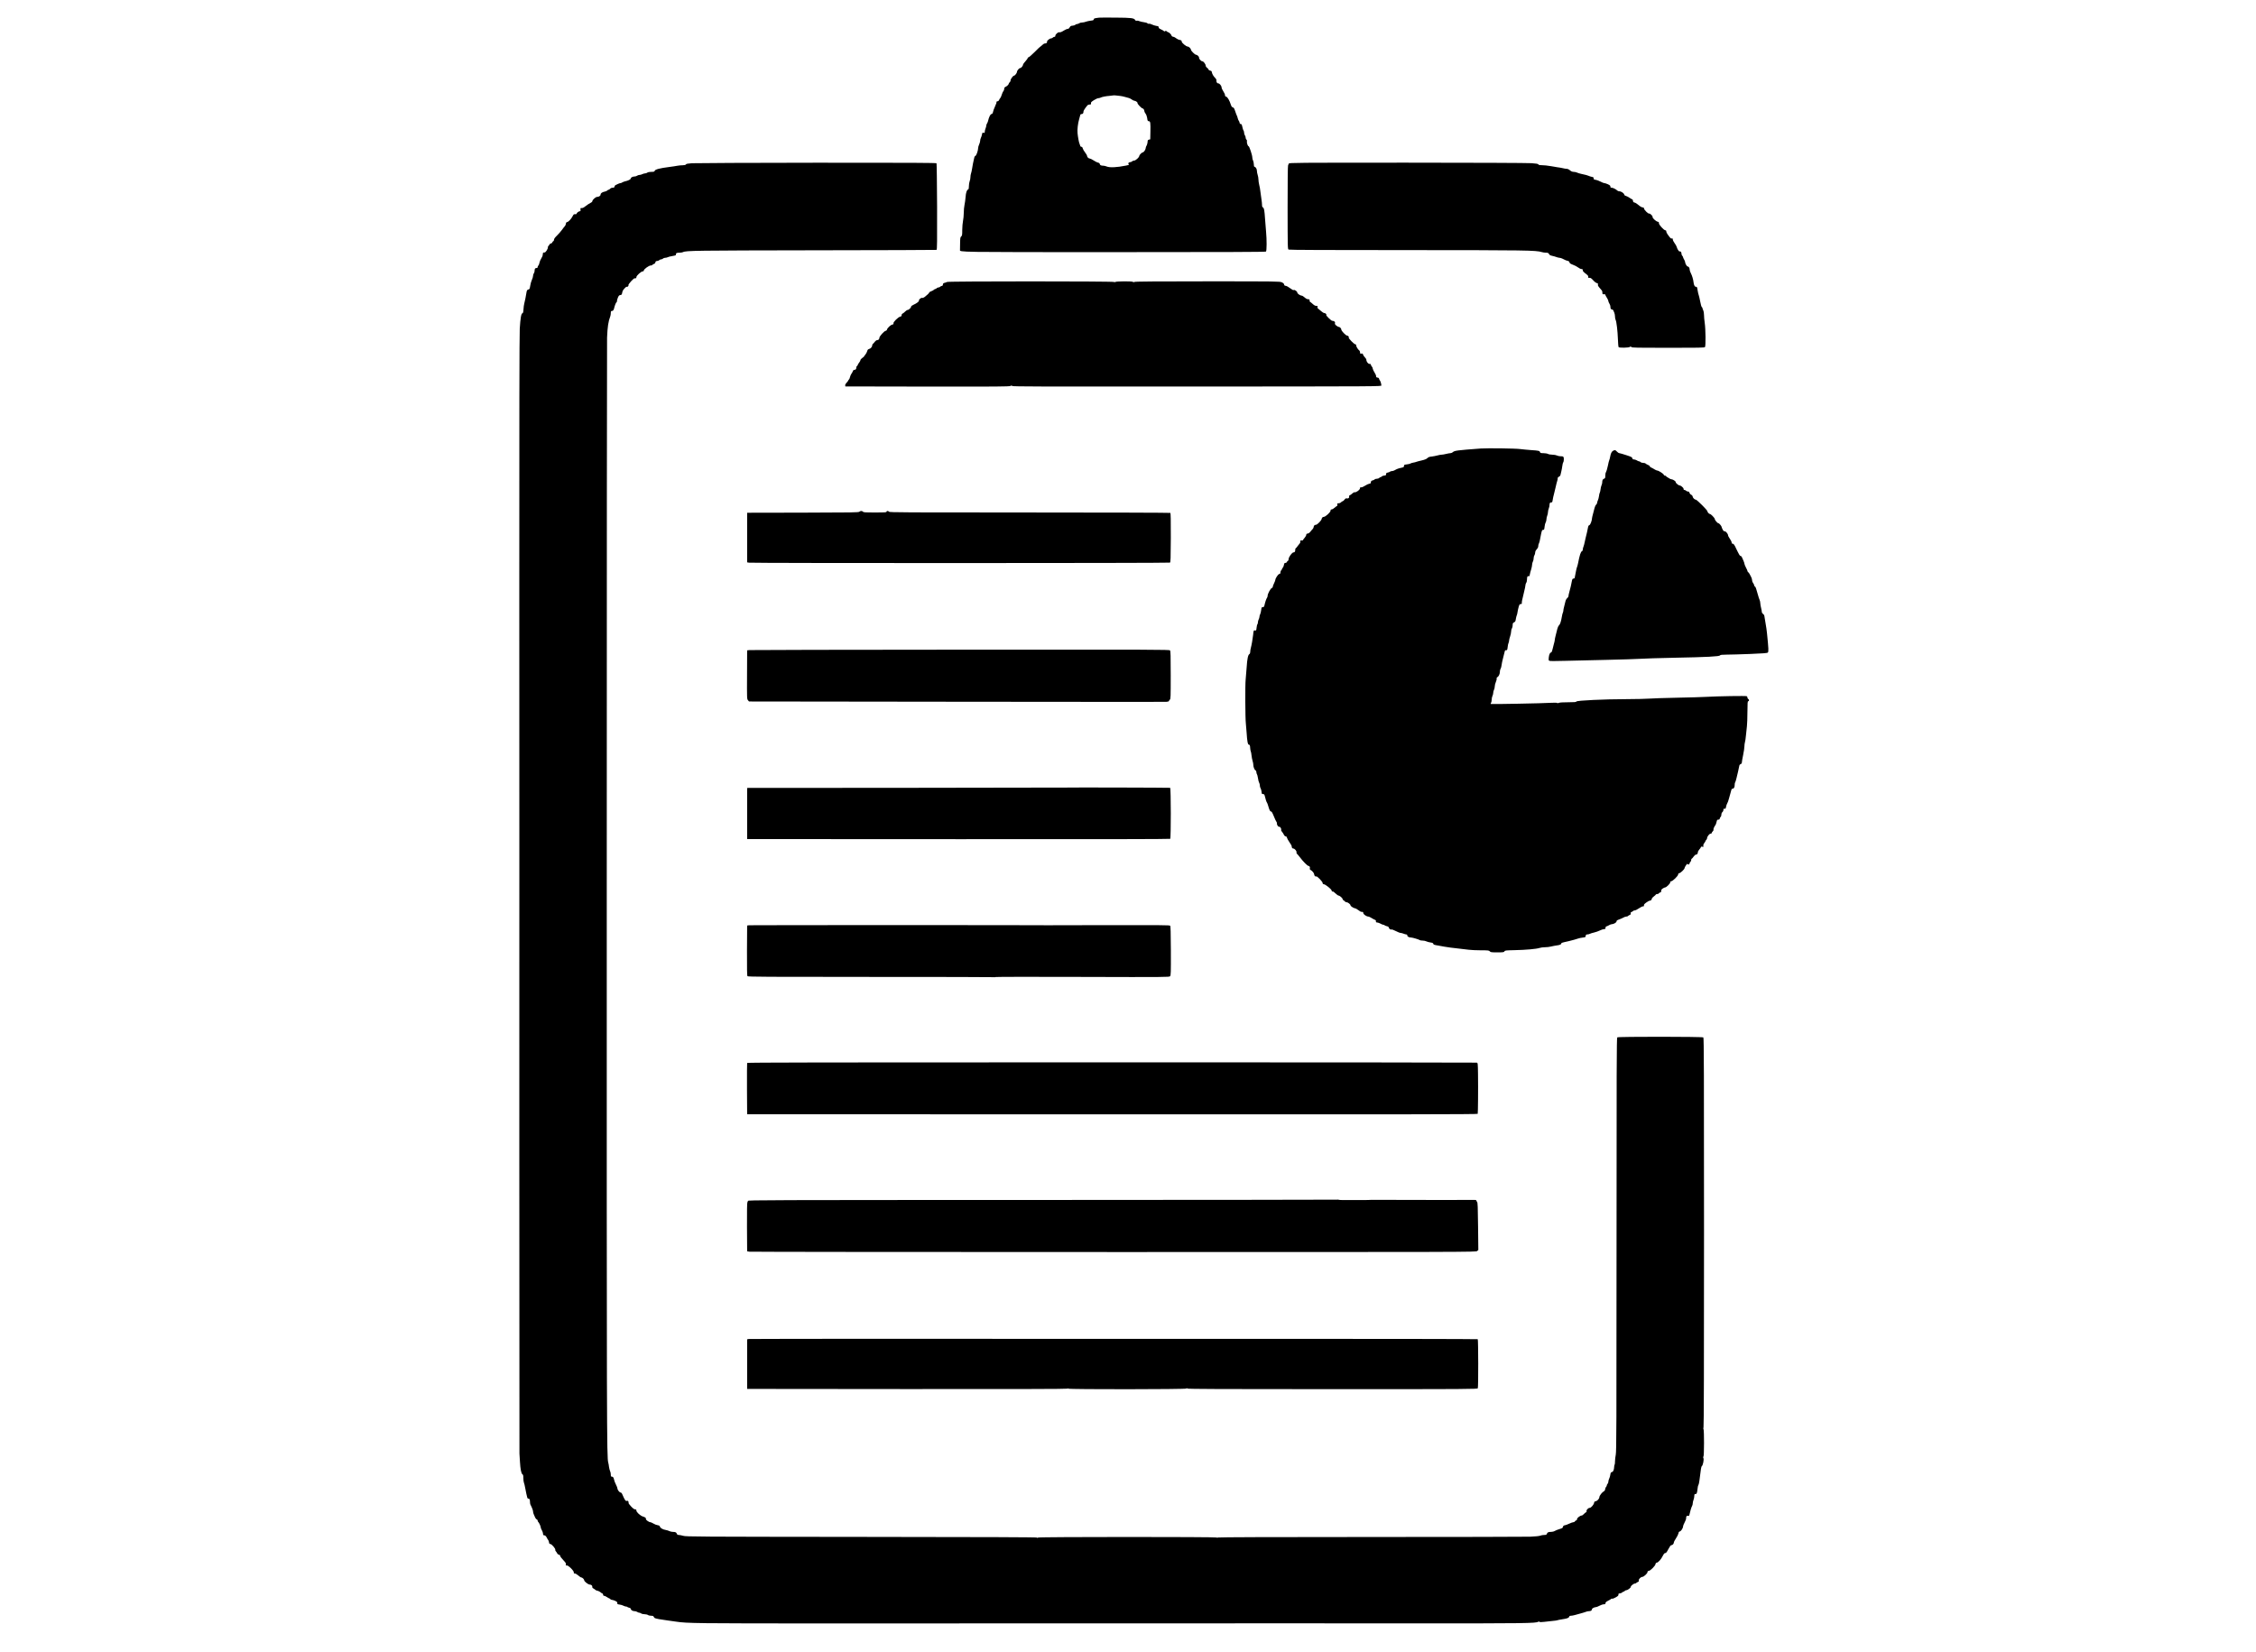
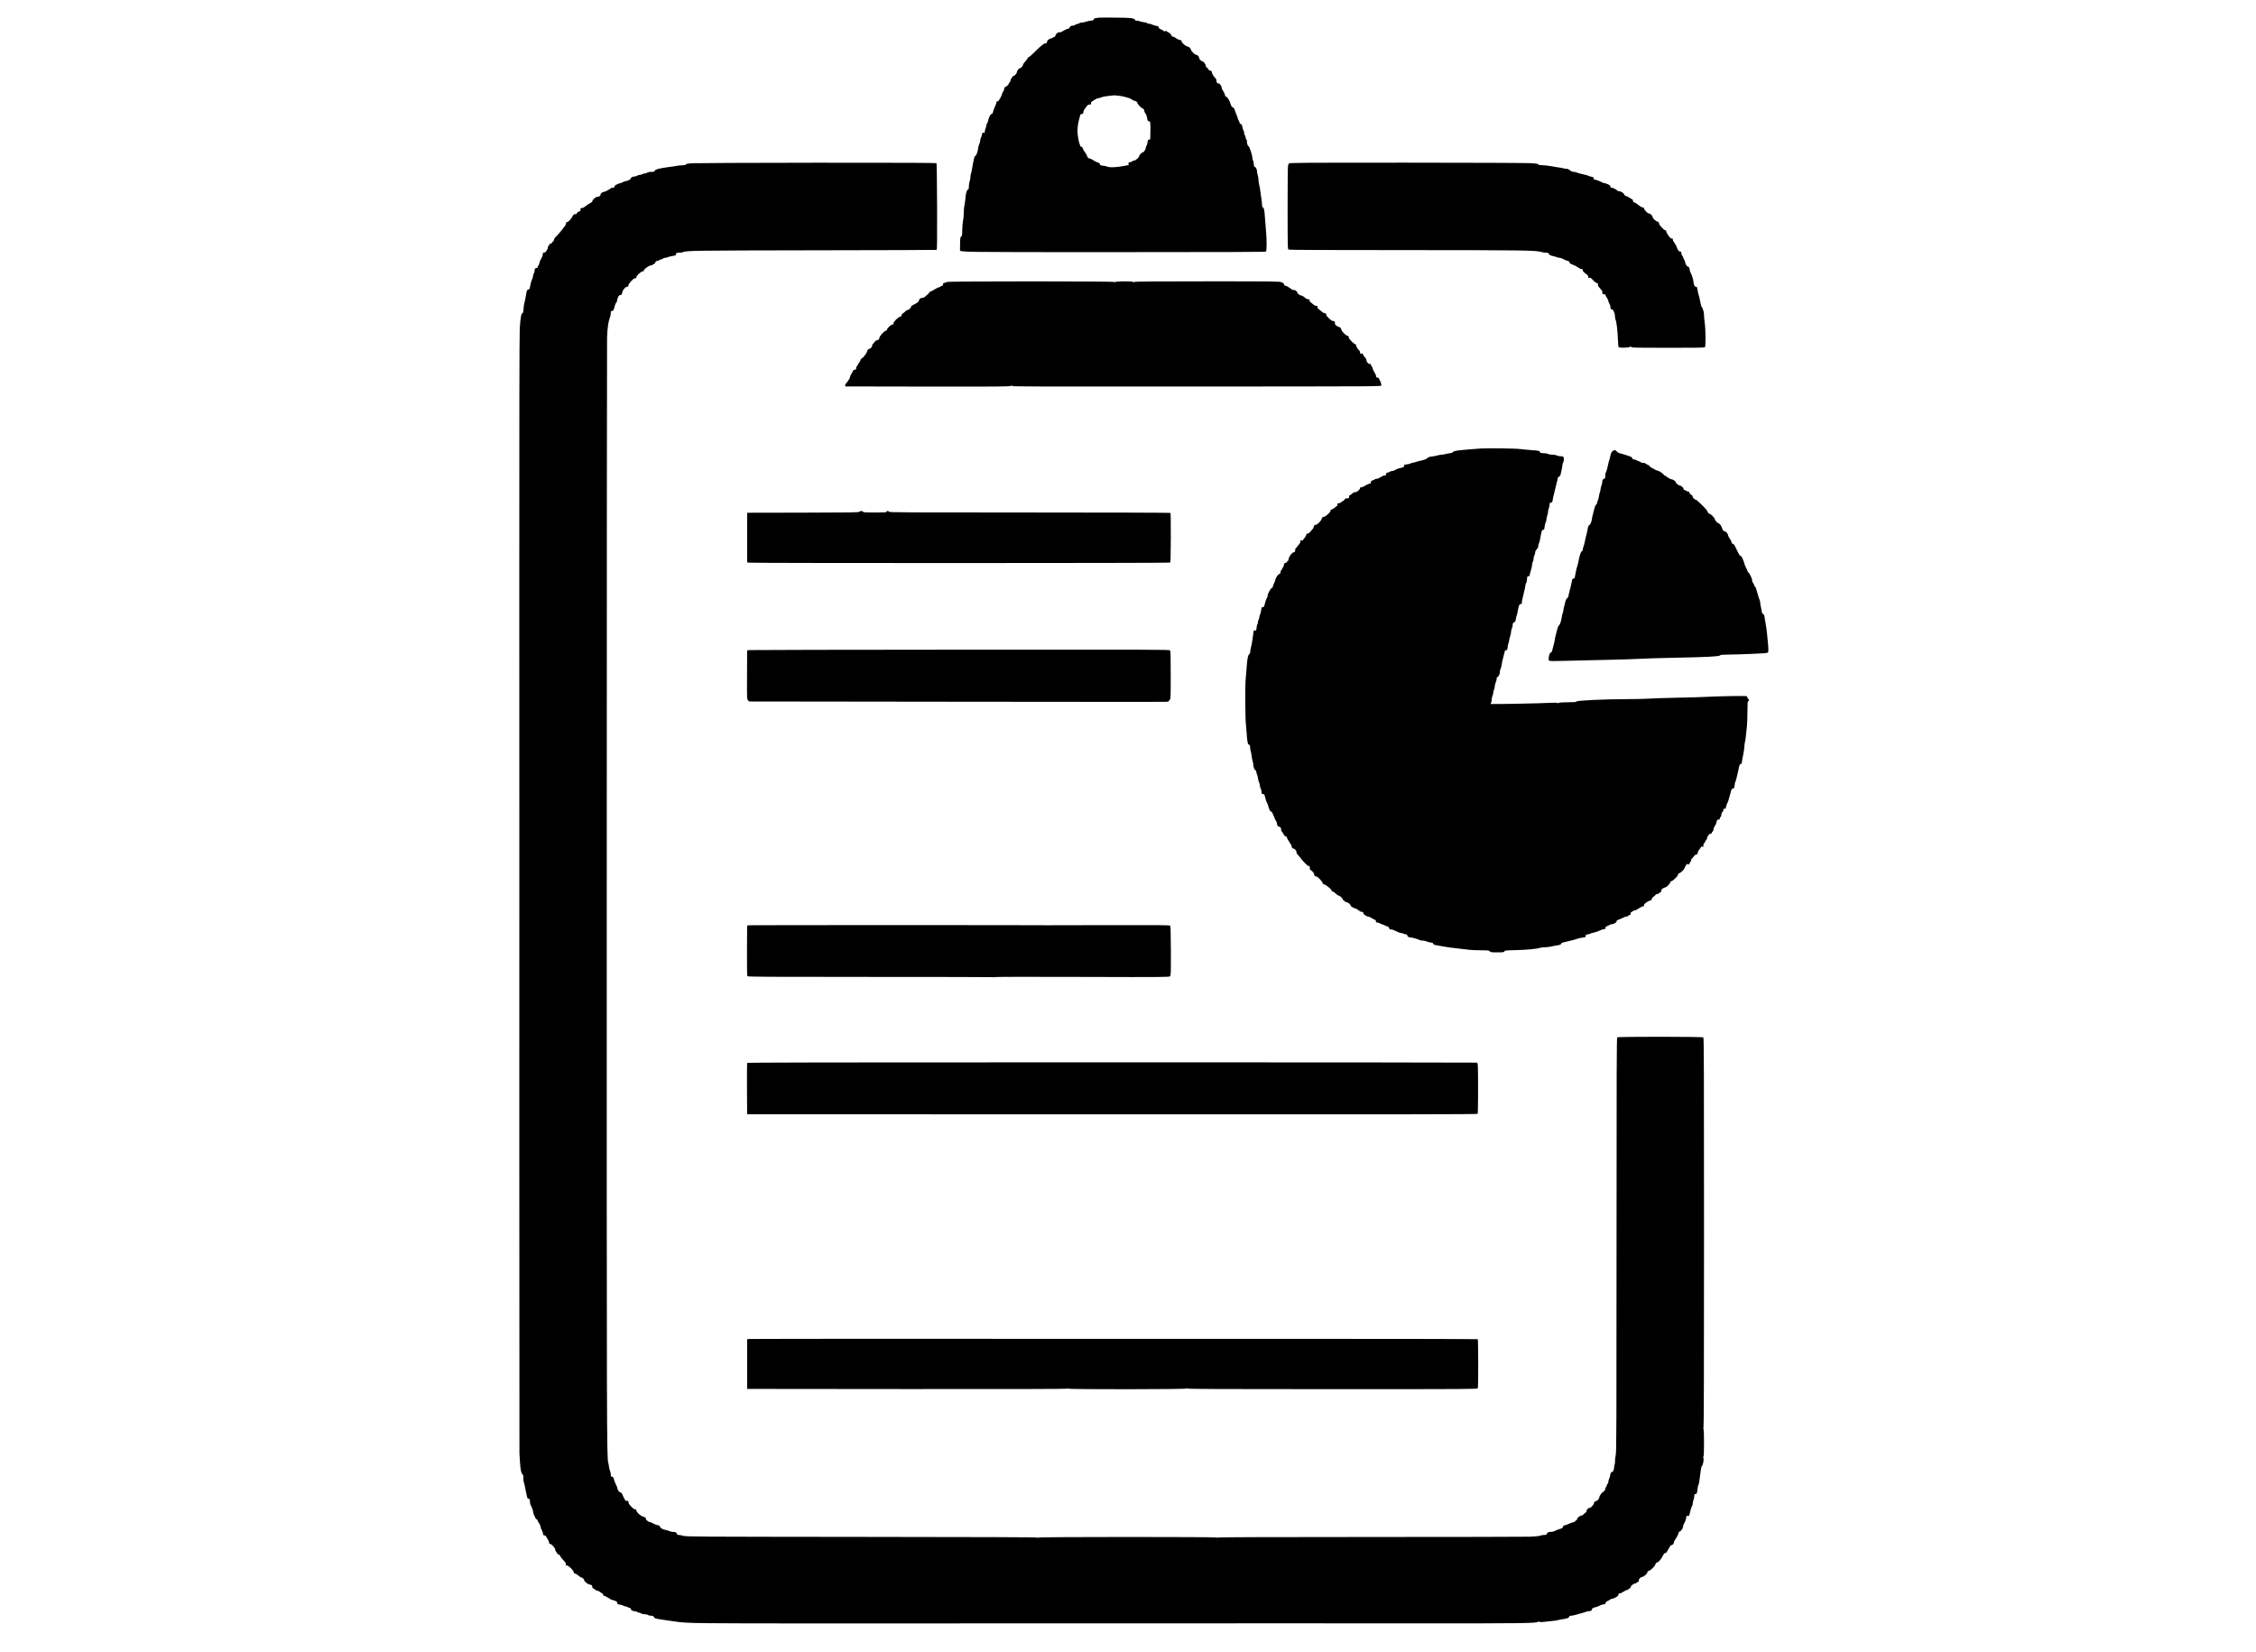
<svg xmlns="http://www.w3.org/2000/svg" version="1.0" width="4410pt" height="3230pt" viewBox="0 0 4410 3230" preserveAspectRatio="xMidYMid meet">
  <g transform="translate(0,3230) scale(0.1,-0.1)" fill="#000000" stroke="none">
    <path d="M21480 31954 c-85 -10 -100 -15 -100 -33 0 -15 -11 -20 -60 -25 -33 -4 -76 -14 -95 -21 -19 -8 -51 -15 -72 -15 -21 0 -47 -7 -57 -15 -11 -8 -30 -15 -42 -15 -12 0 -27 -7 -34 -14 -6 -8 -30 -16 -53 -18 -33 -2 -43 -8 -57 -33 -11 -20 -25 -30 -41 -30 -13 0 -46 -15 -74 -33 -48 -30 -65 -36 -92 -33 -23 3 -73 -42 -73 -66 0 -16 -6 -23 -19 -23 -10 0 -24 -7 -31 -15 -7 -8 -21 -15 -32 -15 -29 0 -88 -48 -81 -67 7 -17 -13 -33 -43 -33 -11 0 -34 -13 -50 -30 -16 -16 -32 -30 -36 -30 -4 0 -54 -47 -111 -105 -58 -58 -112 -105 -121 -105 -9 0 -16 -6 -16 -14 0 -8 -20 -36 -45 -64 -25 -27 -45 -55 -45 -60 0 -25 -36 -72 -56 -72 -22 0 -64 -49 -64 -75 0 -23 -41 -75 -60 -75 -19 0 -73 -78 -66 -96 2 -7 -4 -20 -15 -30 -10 -9 -19 -22 -19 -28 -1 -18 -33 -50 -62 -63 -21 -10 -28 -20 -28 -42 0 -16 -7 -34 -15 -41 -8 -7 -22 -38 -32 -69 -9 -31 -22 -61 -29 -67 -7 -6 -18 -23 -23 -37 -7 -17 -18 -27 -31 -27 -18 0 -24 -10 -21 -32 0 -3 -14 -37 -31 -75 -17 -37 -34 -84 -37 -103 -5 -25 -12 -36 -30 -40 -23 -5 -49 -59 -68 -140 -3 -14 -12 -34 -19 -45 -8 -11 -14 -29 -14 -41 0 -12 -7 -38 -15 -57 -8 -20 -15 -48 -15 -63 0 -23 -3 -25 -24 -20 -21 5 -24 2 -30 -32 -3 -20 -13 -50 -21 -66 -8 -15 -15 -42 -15 -60 -1 -17 -9 -49 -20 -71 -11 -22 -20 -56 -20 -75 -1 -48 -35 -144 -53 -148 -8 -2 -18 -15 -21 -30 -18 -75 -38 -173 -45 -227 -5 -33 -14 -73 -20 -88 -6 -16 -11 -48 -11 -71 0 -24 -7 -60 -15 -79 -8 -20 -15 -63 -15 -96 0 -42 -4 -60 -14 -64 -27 -11 -45 -63 -51 -153 -4 -49 -13 -117 -21 -152 -8 -35 -14 -105 -14 -155 -1 -51 -7 -121 -15 -157 -8 -36 -14 -115 -15 -175 0 -98 -2 -113 -20 -128 -18 -15 -20 -30 -22 -132 -1 -63 -2 -122 -2 -131 -2 -45 -95 -44 3022 -44 2134 0 2949 3 2959 11 16 14 17 231 2 389 -5 58 -14 166 -19 240 -13 187 -19 219 -41 233 -14 8 -19 23 -19 52 0 22 -5 67 -10 100 -6 33 -15 99 -20 146 -5 48 -16 113 -25 145 -8 32 -15 79 -15 105 0 25 -7 66 -15 89 -8 23 -15 60 -15 81 0 38 -26 79 -50 79 -5 0 -10 21 -10 48 -1 26 -7 58 -15 72 -8 14 -14 42 -15 63 0 43 -58 217 -72 217 -15 0 -39 68 -33 93 4 15 1 28 -9 36 -9 8 -16 25 -16 40 0 14 -7 35 -15 45 -8 11 -15 34 -15 51 0 17 -5 36 -11 42 -6 6 -17 38 -23 70 -10 47 -16 58 -31 58 -14 0 -21 8 -23 25 -2 14 -10 32 -17 40 -7 8 -16 31 -20 50 -4 19 -12 41 -17 50 -5 8 -19 46 -32 85 -18 55 -28 71 -46 75 -17 4 -27 18 -38 50 -28 88 -67 154 -93 160 -17 5 -23 12 -22 28 2 11 -13 45 -32 74 -19 29 -35 63 -35 76 0 33 -39 82 -66 82 -24 0 -40 29 -35 62 1 10 -8 28 -21 40 -35 34 -62 79 -68 113 -4 24 -11 31 -32 33 -16 2 -30 11 -33 23 -4 11 -17 27 -31 35 -13 9 -24 26 -24 37 0 30 -42 87 -64 87 -25 0 -71 50 -67 73 3 20 -35 56 -60 57 -22 0 -99 78 -99 99 0 22 -41 61 -63 61 -31 0 -117 72 -117 97 0 17 -7 24 -27 29 -16 3 -32 8 -38 10 -18 9 -53 30 -66 41 -8 6 -25 13 -39 15 -15 2 -26 11 -30 25 -5 20 -49 63 -66 63 -4 0 -16 7 -26 16 -13 13 -21 14 -31 5 -11 -8 -17 -8 -25 1 -6 7 -31 22 -56 33 -34 15 -46 26 -46 41 0 18 -8 22 -45 27 -25 4 -63 16 -86 27 -22 12 -48 18 -58 15 -10 -3 -24 1 -30 9 -7 8 -38 18 -69 21 -31 4 -72 13 -90 21 -18 9 -41 12 -52 9 -12 -4 -22 0 -28 11 -23 41 -73 47 -382 49 -162 2 -311 1 -330 -1z m420 -1530 c19 -2 60 -10 90 -19 30 -9 66 -19 80 -22 14 -4 39 -17 56 -30 17 -12 38 -23 48 -23 25 0 68 -31 62 -46 -6 -14 80 -104 100 -104 15 0 34 -30 34 -55 0 -9 11 -31 24 -48 13 -18 26 -53 30 -80 7 -59 12 -67 36 -67 27 0 32 -37 28 -210 l-3 -144 -25 -6 c-18 -4 -25 -13 -26 -31 0 -31 -14 -81 -26 -96 -5 -6 -11 -26 -13 -44 -4 -32 -39 -79 -59 -79 -16 0 -66 -52 -66 -69 0 -27 -71 -91 -101 -91 -15 0 -32 -7 -39 -15 -7 -8 -23 -15 -35 -15 -26 0 -52 -25 -35 -35 21 -13 8 -22 -52 -33 -180 -36 -315 -42 -375 -17 -19 8 -47 15 -62 15 -46 0 -70 11 -73 34 -2 15 -12 22 -33 26 -16 3 -55 22 -86 43 -31 20 -64 37 -74 37 -25 0 -55 29 -55 52 0 10 -18 41 -39 68 -22 27 -42 63 -46 80 -5 20 -13 30 -26 30 -12 0 -21 9 -25 28 -4 15 -10 32 -13 37 -9 15 -31 132 -37 202 -7 68 7 192 30 268 8 28 18 62 21 78 4 20 11 27 29 27 24 0 36 17 36 51 0 22 76 128 94 131 6 0 16 2 21 3 6 2 16 3 24 4 8 1 11 8 8 22 -4 17 6 28 56 60 34 21 72 39 85 39 13 0 32 5 43 10 28 15 105 31 179 36 36 3 70 7 75 9 6 2 30 1 55 -2 25 -3 61 -7 80 -9z" />
    <path d="M13531 29109 c-87 -6 -117 -12 -123 -24 -6 -10 -25 -15 -61 -16 -29 0 -74 -4 -102 -9 -27 -6 -102 -17 -165 -25 -182 -23 -272 -47 -281 -73 -7 -19 -16 -22 -67 -22 -36 0 -66 -6 -78 -15 -10 -8 -30 -15 -44 -15 -14 0 -38 -7 -54 -15 -15 -8 -40 -15 -55 -15 -15 0 -36 -7 -47 -15 -10 -8 -31 -15 -46 -15 -39 0 -78 -20 -78 -40 0 -17 -51 -43 -110 -55 -19 -4 -44 -14 -55 -21 -11 -8 -27 -14 -36 -14 -10 0 -32 -8 -51 -17 -18 -9 -40 -19 -48 -23 -8 -4 -16 -17 -18 -29 -3 -16 -10 -21 -35 -21 -20 0 -39 -8 -50 -20 -9 -11 -23 -20 -31 -20 -7 0 -19 -7 -26 -15 -7 -8 -28 -18 -49 -21 -50 -10 -81 -32 -81 -59 0 -23 -34 -45 -70 -45 -26 0 -90 -57 -90 -81 0 -11 -14 -25 -37 -36 -21 -9 -62 -37 -92 -60 -39 -31 -62 -43 -80 -41 -24 3 -26 0 -23 -29 3 -27 0 -33 -15 -33 -21 0 -63 -34 -63 -51 0 -5 -12 -8 -27 -7 -24 3 -31 -3 -49 -38 -27 -54 -81 -112 -108 -116 -15 -2 -22 -11 -24 -33 -2 -16 -11 -37 -20 -46 -10 -9 -35 -42 -56 -72 -22 -31 -66 -81 -98 -112 -40 -39 -58 -64 -58 -81 0 -14 -7 -27 -15 -30 -8 -3 -17 -14 -20 -25 -4 -10 -15 -19 -26 -19 -11 0 -24 -11 -31 -25 -6 -14 -15 -25 -20 -25 -4 0 -8 -13 -8 -28 0 -30 -42 -96 -63 -98 -7 0 -18 -2 -24 -2 -8 -1 -13 -16 -13 -36 0 -22 -11 -51 -29 -78 -16 -24 -32 -62 -36 -85 -3 -23 -13 -47 -21 -54 -8 -6 -14 -20 -14 -30 0 -13 -7 -19 -24 -19 -26 0 -36 -16 -36 -58 0 -15 -7 -36 -15 -46 -8 -11 -15 -33 -15 -50 0 -16 -10 -50 -22 -75 -12 -25 -27 -77 -33 -116 -9 -57 -14 -70 -30 -73 -31 -6 -38 -18 -46 -74 -10 -65 -27 -150 -41 -203 -6 -22 -13 -72 -15 -112 -4 -58 -8 -73 -22 -78 -23 -7 -38 -91 -51 -302 -7 -108 -10 -1804 -9 -5100 1 -2716 1 -4949 1 -4963 -2 -469 0 -11899 2 -11930 2 -25 7 -97 10 -160 8 -143 25 -229 48 -244 14 -8 18 -24 18 -73 0 -34 5 -74 11 -90 7 -15 18 -62 25 -103 7 -41 17 -93 23 -115 5 -22 12 -52 16 -67 3 -19 12 -28 24 -28 22 0 31 -19 31 -66 0 -19 4 -42 9 -52 29 -54 51 -112 51 -134 0 -15 6 -39 14 -55 8 -15 20 -42 26 -60 7 -18 21 -35 31 -38 10 -4 19 -15 19 -25 0 -10 5 -22 10 -25 15 -9 50 -85 50 -108 0 -11 10 -36 22 -55 12 -20 22 -50 23 -67 0 -25 5 -31 25 -33 18 -2 32 -14 45 -40 10 -20 24 -44 31 -52 7 -8 14 -28 16 -45 2 -23 9 -31 28 -33 28 -4 105 -96 94 -113 -3 -6 2 -19 12 -30 9 -10 22 -29 28 -42 6 -12 22 -23 34 -25 14 -2 22 -10 22 -22 0 -11 27 -47 60 -81 49 -52 58 -67 53 -87 -5 -21 -3 -23 14 -18 27 9 144 -105 140 -137 -1 -17 3 -22 20 -21 13 0 41 -16 65 -37 24 -21 50 -39 58 -39 23 -1 60 -36 60 -57 0 -22 78 -83 105 -83 31 0 56 -20 53 -43 -2 -14 5 -25 19 -32 13 -7 31 -19 41 -28 10 -10 26 -17 36 -17 15 0 64 -26 76 -40 3 -4 13 -9 23 -13 9 -3 17 -16 17 -27 0 -13 7 -20 19 -20 10 0 35 -11 55 -25 20 -14 41 -25 45 -25 5 0 14 -7 21 -15 7 -8 22 -15 34 -15 12 0 41 -9 64 -20 32 -16 41 -25 39 -43 -2 -19 4 -23 43 -28 25 -3 59 -13 75 -22 17 -9 40 -17 52 -17 12 0 24 -4 27 -9 3 -4 19 -11 36 -14 16 -4 30 -13 30 -20 0 -24 35 -47 71 -47 20 0 44 -7 55 -15 10 -8 28 -15 39 -15 11 0 29 -7 39 -15 11 -8 41 -15 66 -15 25 0 55 -7 66 -15 10 -8 38 -15 62 -15 31 0 44 -5 49 -17 4 -10 14 -22 22 -28 17 -11 120 -30 246 -46 44 -5 121 -16 170 -24 215 -33 395 -35 2950 -35 3036 0 9063 1 9155 2 36 0 1069 0 2295 -1 2213 -1 2414 2 2453 32 8 6 16 6 25 -1 10 -8 36 -8 93 -1 43 5 117 14 164 18 47 4 91 10 96 14 6 3 44 11 85 17 102 15 136 27 142 50 4 14 14 20 33 20 15 0 50 6 78 14 28 8 80 22 116 32 36 9 79 23 97 30 17 8 46 14 65 14 37 0 58 15 58 40 0 15 50 40 82 40 8 0 37 12 64 26 27 15 65 28 84 28 28 2 35 6 34 23 0 15 14 28 53 48 29 14 55 30 58 35 3 5 12 7 20 4 8 -3 39 8 69 26 43 24 55 36 53 53 -2 18 4 23 30 25 17 2 37 10 43 18 7 8 18 14 25 14 7 0 18 7 25 15 7 8 21 15 32 15 25 0 89 49 86 65 -4 17 56 65 80 65 12 0 24 5 27 11 4 5 18 14 32 20 18 7 23 14 18 29 -7 23 38 69 68 70 29 0 102 68 102 93 0 16 7 23 26 25 33 4 126 98 131 132 2 17 10 26 25 28 29 4 86 68 118 135 20 39 32 53 47 53 16 -1 30 17 61 77 27 52 46 77 58 77 24 0 49 27 49 52 0 11 19 48 42 82 23 33 44 77 48 96 4 25 11 36 25 38 25 4 65 65 65 98 0 13 14 48 30 77 16 30 30 65 30 79 0 44 10 58 36 52 19 -5 24 -1 29 23 14 66 39 150 52 170 7 12 13 36 13 53 0 17 7 47 15 67 8 19 15 53 15 74 0 36 7 44 32 40 14 -2 25 34 31 97 3 34 10 69 17 77 6 8 15 47 20 87 29 240 35 274 48 284 21 16 44 132 30 157 -7 13 -7 22 1 30 14 14 15 510 1 537 -7 13 -7 21 0 25 7 4 10 1280 10 3814 0 3090 -2 3811 -13 3819 -19 16 -1664 17 -1683 1 -12 -10 -14 -620 -14 -4049 0 -3557 -2 -4047 -15 -4110 -8 -39 -15 -97 -15 -129 0 -32 -3 -61 -7 -65 -4 -4 -8 -22 -9 -39 -3 -65 -18 -101 -44 -107 -21 -5 -26 -13 -31 -50 -3 -25 -13 -59 -22 -77 -9 -18 -17 -45 -17 -61 0 -16 -7 -35 -15 -42 -8 -7 -15 -20 -15 -30 0 -10 -6 -23 -14 -30 -8 -6 -16 -26 -18 -43 -2 -20 -11 -35 -24 -42 -35 -18 -89 -86 -90 -117 -2 -33 -42 -75 -76 -80 -16 -2 -24 -11 -26 -28 -6 -37 -60 -100 -86 -100 -29 0 -71 -44 -62 -65 3 -10 -1 -18 -12 -22 -9 -4 -28 -20 -42 -35 -13 -15 -32 -28 -42 -28 -29 0 -93 -50 -90 -70 2 -11 -5 -21 -17 -25 -10 -3 -22 -12 -25 -20 -3 -8 -15 -15 -27 -15 -12 0 -51 -13 -86 -30 -34 -16 -71 -30 -81 -30 -22 0 -42 -19 -42 -40 0 -11 -19 -22 -62 -34 -35 -10 -77 -27 -94 -37 -17 -11 -50 -19 -72 -19 -54 0 -72 -8 -83 -36 -7 -20 -15 -24 -53 -24 -24 0 -59 -6 -77 -14 -21 -8 -96 -16 -195 -20 -88 -3 -1493 -6 -3123 -6 -1941 0 -2969 -4 -2981 -10 -12 -7 -21 -7 -25 0 -9 14 -3474 14 -3491 -1 -10 -8 -18 -8 -27 0 -10 7 -964 11 -3433 13 -3215 3 -3422 4 -3477 21 -32 9 -71 17 -88 17 -22 0 -32 6 -38 24 -11 28 -29 36 -79 36 -20 0 -50 7 -66 15 -16 8 -47 18 -70 22 -57 8 -110 39 -116 66 -5 17 -15 23 -45 28 -22 3 -59 17 -82 32 -24 15 -52 27 -63 27 -26 0 -92 49 -84 62 10 15 -16 37 -57 48 -50 14 -129 85 -129 117 0 18 -5 23 -24 23 -17 0 -42 18 -78 56 -29 31 -52 61 -50 66 1 6 0 19 -4 30 -4 15 -12 18 -29 14 -27 -7 -40 12 -92 132 -8 19 -21 32 -32 32 -21 0 -61 51 -61 78 0 11 -13 46 -30 78 -16 32 -33 75 -36 94 -8 43 -21 60 -45 60 -16 0 -19 8 -19 40 0 23 -6 53 -14 68 -7 15 -17 52 -21 82 -3 30 -10 69 -15 85 -29 100 -30 553 -29 11125 0 5915 3 10807 6 10870 8 205 25 319 62 413 6 16 11 46 11 68 0 31 4 39 19 39 23 0 38 17 46 55 12 51 37 115 46 115 5 0 9 11 9 24 0 13 9 45 19 69 16 37 25 46 48 49 23 3 29 9 34 40 3 20 12 45 19 55 33 44 64 72 72 67 14 -9 40 17 33 34 -6 15 101 133 119 131 27 -3 36 3 36 24 0 28 93 112 124 112 13 0 21 7 21 17 0 25 100 98 135 98 16 0 30 4 30 9 0 5 13 14 29 19 19 7 31 18 33 34 2 18 10 24 35 26 17 2 37 10 43 18 7 8 23 14 35 14 12 0 28 7 35 15 7 8 26 15 42 15 16 0 39 5 51 12 12 7 54 17 92 23 60 10 70 14 68 30 -2 27 14 35 70 35 27 0 57 5 68 11 57 30 235 32 2579 36 1301 2 2371 5 2378 8 10 4 12 171 10 842 -2 461 -7 844 -11 851 -7 9 -483 12 -2335 11 -1280 -1 -2378 -6 -2441 -10z" />
    <path d="M25194 29102 c-3 -9 -10 -25 -15 -35 -6 -10 -9 -337 -9 -827 1 -784 1 -810 20 -820 12 -7 781 -10 2307 -10 2341 -1 2528 -3 2643 -39 19 -6 53 -11 75 -11 44 0 55 -5 71 -35 7 -13 27 -22 55 -27 24 -4 61 -15 82 -23 20 -8 48 -15 61 -15 14 0 39 -8 58 -17 18 -9 42 -21 53 -26 11 -6 33 -13 50 -17 20 -4 31 -13 35 -29 4 -19 20 -29 67 -47 35 -12 80 -36 102 -53 21 -17 51 -31 65 -31 20 0 26 -5 26 -23 0 -21 12 -33 82 -87 18 -13 27 -29 25 -43 -2 -18 3 -22 25 -19 20 2 35 -8 70 -46 24 -28 56 -52 71 -56 24 -6 28 -11 23 -29 -4 -16 6 -35 39 -72 25 -27 46 -54 46 -60 1 -5 2 -21 3 -35 1 -21 5 -25 29 -22 17 2 27 -2 27 -10 0 -7 14 -33 30 -58 16 -25 30 -54 30 -65 0 -11 9 -33 20 -50 11 -16 20 -42 20 -57 0 -40 10 -58 31 -58 11 0 22 -8 25 -17 3 -10 12 -31 20 -46 7 -16 14 -49 14 -73 0 -25 5 -55 12 -67 18 -34 39 -216 45 -377 2 -80 9 -150 14 -157 14 -16 201 -13 221 5 13 10 18 9 28 -3 11 -13 101 -15 720 -15 599 0 709 2 719 14 17 20 13 353 -5 475 -8 52 -14 122 -14 155 0 35 -7 73 -15 90 -8 15 -15 34 -15 42 0 7 -6 17 -13 21 -7 4 -21 53 -31 108 -10 55 -24 111 -29 125 -6 14 -16 57 -22 95 -9 63 -13 70 -32 68 -23 -3 -42 34 -48 92 -5 51 -28 128 -52 174 -13 24 -23 55 -23 68 0 34 -18 63 -38 63 -18 0 -52 60 -52 91 0 8 -9 29 -20 47 -11 18 -20 39 -20 46 0 7 -7 19 -15 26 -8 7 -15 24 -15 39 0 31 -16 52 -35 45 -14 -6 -48 47 -59 90 -4 16 -23 49 -42 74 -18 25 -34 56 -34 70 0 19 -4 23 -19 19 -19 -5 -32 9 -89 91 -12 19 -21 41 -20 50 2 11 -5 18 -19 20 -32 5 -128 112 -124 139 2 17 -4 24 -26 29 -35 8 -105 74 -98 92 7 18 -50 73 -68 67 -18 -7 -95 69 -99 98 -2 16 -10 22 -29 22 -15 1 -46 18 -77 45 -28 25 -64 47 -79 50 -22 4 -29 12 -31 33 -2 15 -7 27 -10 27 -4 0 -31 15 -59 34 -29 19 -63 36 -75 38 -13 2 -24 12 -28 26 -6 26 -60 62 -95 62 -13 0 -30 6 -37 13 -28 27 -86 57 -112 57 -20 0 -26 5 -26 23 0 17 -11 27 -49 45 -27 12 -57 22 -66 22 -9 0 -29 6 -43 13 -61 31 -99 46 -134 52 -31 5 -37 10 -35 28 2 18 -5 23 -38 30 -22 5 -48 13 -57 18 -19 10 -79 26 -153 41 -27 6 -62 16 -77 24 -14 8 -43 14 -65 14 -27 1 -48 9 -73 30 -21 19 -46 30 -65 30 -16 0 -48 5 -70 11 -22 6 -74 15 -115 20 -41 5 -107 16 -147 24 -40 8 -104 15 -142 15 -53 0 -72 4 -79 16 -7 12 -37 17 -133 24 -69 5 -1151 10 -2432 10 -2181 0 -2308 -1 -2313 -18z" />
    <path d="M18515 26788 c-10 -6 -33 -14 -50 -18 -23 -4 -31 -12 -33 -33 -2 -18 -9 -27 -21 -27 -10 0 -24 -7 -31 -15 -7 -8 -23 -15 -35 -15 -12 0 -28 -7 -35 -15 -7 -8 -18 -15 -26 -15 -7 0 -20 -7 -29 -16 -9 -9 -33 -23 -53 -29 -20 -7 -37 -18 -37 -23 0 -11 -37 -47 -88 -87 -21 -16 -41 -23 -51 -19 -20 8 -69 -34 -62 -52 6 -16 -45 -55 -106 -82 -30 -13 -48 -27 -48 -38 0 -21 -46 -64 -69 -64 -9 0 -30 -14 -47 -31 -16 -17 -38 -34 -49 -39 -12 -4 -20 -17 -20 -31 0 -18 -7 -25 -27 -29 -40 -8 -140 -107 -133 -131 5 -15 0 -20 -23 -25 -34 -7 -98 -69 -104 -99 -2 -12 -13 -21 -25 -23 -30 -4 -123 -108 -123 -136 0 -28 -18 -46 -45 -46 -12 0 -31 -14 -45 -32 -13 -18 -29 -37 -37 -41 -7 -4 -13 -18 -13 -30 -1 -30 -30 -62 -62 -70 -21 -6 -30 -16 -37 -45 -6 -20 -22 -50 -36 -66 -14 -16 -25 -32 -25 -35 0 -3 -16 -17 -35 -30 -19 -13 -35 -32 -35 -42 0 -9 -11 -30 -24 -46 -13 -15 -26 -38 -30 -50 -4 -13 -12 -23 -17 -23 -5 0 -9 -9 -9 -19 0 -34 -12 -51 -35 -51 -16 0 -26 -8 -31 -22 -4 -13 -17 -36 -29 -53 -12 -16 -25 -46 -29 -66 -4 -21 -13 -42 -21 -49 -8 -7 -15 -17 -15 -22 0 -5 -14 -23 -31 -40 -18 -19 -29 -39 -27 -52 l3 -21 1599 -3 c1352 -2 1603 0 1627 12 23 12 28 12 33 0 5 -12 550 -13 3613 -11 3601 2 3608 2 3606 22 -4 40 -16 80 -28 95 -7 8 -15 24 -17 35 -2 13 -12 21 -31 23 -21 3 -27 8 -27 29 0 14 -14 46 -31 71 -17 25 -33 61 -36 79 -3 18 -9 33 -13 33 -5 0 -13 14 -19 31 -8 23 -15 29 -29 25 -22 -7 -62 42 -62 77 0 13 -13 36 -29 51 -16 16 -32 39 -36 53 -5 20 -11 24 -30 20 -14 -2 -26 -1 -26 2 -1 3 -3 17 -4 30 -1 13 -7 26 -14 30 -23 14 -61 76 -61 98 0 15 -6 23 -18 23 -22 0 -135 116 -127 130 9 14 -13 40 -34 40 -24 0 -111 92 -111 116 0 24 -29 54 -53 54 -8 0 -29 12 -46 26 -23 19 -30 31 -25 48 4 16 -1 25 -18 35 -13 7 -29 11 -35 9 -15 -4 -124 101 -117 113 9 15 -16 39 -39 39 -11 0 -36 15 -56 33 -20 18 -47 40 -59 49 -18 12 -22 22 -17 37 5 18 2 21 -24 21 -21 0 -43 12 -73 40 -24 22 -46 40 -50 40 -5 0 -8 11 -8 25 0 21 -5 25 -29 25 -20 0 -42 12 -68 35 -21 19 -46 35 -57 35 -28 0 -86 39 -86 59 0 23 -53 62 -70 51 -9 -6 -32 6 -70 35 -31 24 -69 45 -86 47 -22 2 -30 9 -32 26 -3 17 -16 29 -46 43 -41 18 -93 19 -1450 19 -972 0 -1414 -3 -1427 -11 -15 -7 -24 -7 -34 1 -16 14 -325 12 -342 -2 -8 -6 -18 -6 -30 0 -28 15 -3232 15 -3258 0z" />
    <path d="M28945 23531 c-461 -34 -515 -41 -546 -72 -10 -10 -32 -19 -47 -19 -15 0 -54 -7 -85 -15 -32 -8 -72 -15 -89 -15 -17 0 -54 -7 -82 -15 -28 -8 -77 -17 -110 -21 -44 -4 -65 -12 -84 -31 -17 -17 -50 -31 -111 -45 -47 -11 -95 -23 -106 -28 -11 -5 -38 -12 -60 -15 -22 -4 -46 -11 -53 -17 -7 -6 -38 -13 -70 -17 -52 -6 -57 -8 -57 -31 0 -22 -6 -26 -55 -36 -55 -12 -83 -22 -130 -49 -14 -8 -36 -15 -51 -15 -14 0 -30 -5 -36 -11 -6 -6 -26 -14 -45 -18 -27 -6 -33 -12 -33 -31 0 -22 -5 -25 -37 -28 -20 -2 -42 -10 -48 -18 -7 -8 -18 -14 -25 -14 -7 0 -18 -7 -25 -15 -7 -8 -27 -15 -45 -15 -18 0 -38 -6 -44 -14 -6 -7 -25 -16 -41 -19 -22 -5 -29 -12 -32 -34 -2 -23 -9 -29 -33 -31 -16 -2 -52 -19 -81 -38 -30 -20 -61 -33 -75 -32 -19 2 -24 -2 -24 -20 -1 -28 -75 -83 -103 -76 -10 3 -29 -7 -47 -24 -17 -16 -38 -32 -49 -35 -12 -5 -17 -14 -13 -27 6 -24 -20 -42 -49 -34 -14 4 -26 -4 -42 -25 -12 -17 -29 -31 -36 -31 -7 0 -21 -9 -31 -20 -10 -11 -31 -20 -48 -20 -26 0 -29 -3 -25 -25 3 -14 1 -25 -3 -25 -5 0 -26 -16 -48 -35 -21 -19 -48 -35 -60 -35 -16 0 -21 -6 -21 -24 0 -29 -97 -119 -130 -121 -26 -2 -39 -15 -45 -43 -5 -30 -86 -112 -110 -112 -26 0 -45 -18 -45 -43 0 -11 -10 -30 -22 -43 -13 -12 -33 -36 -46 -53 -13 -17 -34 -31 -50 -33 -20 -2 -27 -9 -27 -24 0 -12 -15 -39 -33 -60 -18 -20 -32 -41 -32 -45 0 -4 -12 -7 -27 -6 -24 2 -28 -1 -25 -22 1 -14 -1 -27 -6 -30 -4 -3 -23 -27 -42 -53 -18 -27 -37 -48 -42 -48 -4 0 -8 -11 -8 -24 0 -39 -10 -56 -34 -56 -29 0 -96 -92 -96 -132 0 -16 -6 -31 -15 -34 -8 -3 -17 -14 -20 -23 -3 -10 -15 -17 -27 -17 -18 1 -23 -6 -29 -36 -3 -21 -13 -46 -22 -56 -10 -10 -17 -23 -17 -29 0 -6 -7 -16 -15 -23 -8 -7 -15 -25 -15 -41 0 -21 -5 -28 -22 -31 -23 -3 -77 -85 -78 -118 0 -8 -12 -37 -25 -65 -14 -27 -25 -58 -25 -68 0 -11 -9 -21 -19 -24 -23 -6 -81 -113 -81 -150 0 -14 -6 -34 -13 -42 -13 -15 -37 -88 -51 -153 -5 -21 -12 -28 -30 -28 -22 0 -25 -5 -32 -56 -3 -31 -13 -69 -20 -83 -8 -14 -14 -37 -14 -51 -1 -14 -7 -36 -15 -50 -8 -14 -14 -39 -15 -57 0 -17 -4 -34 -10 -38 -5 -3 -12 -33 -16 -66 -6 -57 -8 -60 -30 -55 -26 7 -30 -1 -38 -89 -6 -65 -32 -211 -45 -255 -6 -19 -11 -52 -11 -72 0 -24 -6 -40 -17 -46 -26 -15 -43 -95 -53 -257 -5 -82 -14 -192 -20 -244 -11 -91 -8 -765 4 -856 3 -22 10 -103 15 -180 11 -174 23 -235 46 -235 16 0 21 -13 24 -70 2 -25 7 -52 11 -60 5 -9 12 -45 15 -80 4 -36 13 -84 21 -108 8 -23 14 -58 14 -76 0 -42 24 -102 45 -109 8 -4 15 -18 15 -35 0 -15 5 -33 11 -39 5 -5 14 -40 20 -77 5 -37 15 -77 23 -89 7 -12 14 -37 14 -55 0 -18 5 -39 10 -45 10 -13 25 -70 26 -102 1 -14 8 -20 26 -20 18 0 26 -7 32 -30 18 -75 34 -123 44 -136 6 -8 16 -34 23 -59 26 -90 38 -115 56 -115 13 0 28 -25 55 -92 20 -51 43 -100 51 -109 8 -9 13 -25 11 -35 -4 -25 26 -69 43 -63 17 7 47 -38 39 -59 -3 -9 3 -25 16 -39 12 -13 28 -37 36 -55 9 -20 22 -33 36 -35 15 -2 24 -11 26 -27 2 -13 24 -52 48 -87 24 -34 44 -69 44 -78 0 -28 12 -46 32 -46 26 0 69 -50 62 -73 -3 -10 1 -24 9 -30 9 -7 33 -35 54 -63 65 -87 151 -174 172 -174 21 0 35 -28 25 -53 -3 -10 3 -20 17 -27 33 -18 68 -62 69 -86 0 -25 24 -49 40 -39 16 10 125 -103 125 -129 0 -15 7 -22 24 -24 34 -5 144 -93 151 -121 3 -12 8 -22 13 -22 4 1 11 1 15 1 5 0 28 -18 51 -40 23 -22 49 -40 57 -40 22 0 79 -49 79 -68 0 -8 9 -20 20 -26 11 -6 24 -17 28 -23 4 -7 17 -13 28 -13 27 0 79 -40 79 -61 0 -17 67 -59 94 -59 7 0 34 -16 60 -35 25 -20 52 -35 58 -34 29 3 38 -2 38 -23 0 -25 63 -68 98 -68 10 0 39 -13 64 -29 25 -16 55 -32 66 -35 15 -5 21 -14 19 -29 -2 -18 3 -22 25 -23 14 -1 43 -11 63 -22 20 -12 44 -22 54 -22 9 0 22 -5 28 -11 6 -6 26 -14 44 -18 24 -5 35 -13 39 -30 5 -24 35 -42 56 -34 6 2 42 -12 80 -31 38 -20 79 -36 92 -36 12 0 39 -7 59 -15 19 -8 44 -15 54 -15 12 0 19 -7 19 -20 0 -22 34 -40 74 -40 27 0 157 -39 171 -51 5 -5 29 -9 55 -9 25 0 59 -7 75 -16 17 -8 52 -18 79 -21 36 -5 50 -11 54 -25 5 -19 11 -21 107 -37 33 -6 83 -15 110 -20 50 -10 172 -26 315 -41 41 -5 113 -13 160 -19 47 -6 155 -11 240 -11 143 0 157 -2 173 -20 15 -18 29 -20 147 -20 118 0 130 2 140 20 9 18 24 19 198 23 216 4 429 23 487 43 23 8 70 14 106 14 36 0 89 6 119 14 30 8 80 17 110 21 63 8 90 20 90 39 0 9 20 18 53 24 28 6 72 16 97 22 25 7 70 19 100 26 30 8 69 20 85 26 17 6 55 14 85 17 51 6 55 8 58 34 3 22 8 27 30 27 15 0 38 6 52 13 14 7 52 19 85 26 33 8 83 25 110 39 28 14 64 26 80 26 25 1 30 5 30 26 0 16 7 26 19 28 10 2 33 13 50 23 17 10 40 19 50 19 39 0 96 33 96 55 0 16 12 25 53 39 28 10 66 27 83 37 17 11 43 19 57 19 14 0 29 5 32 11 4 5 18 15 32 20 19 7 24 15 20 30 -4 15 1 22 18 29 13 5 26 14 30 19 3 6 17 11 30 11 14 0 51 18 82 40 32 22 68 40 81 40 18 0 22 4 18 18 -4 13 7 28 44 55 27 20 58 37 68 37 22 0 42 19 42 39 0 9 18 29 40 45 22 17 40 33 40 38 0 4 11 8 25 8 13 0 28 6 32 14 4 8 17 16 28 18 14 3 19 11 18 28 -2 19 6 31 30 48 18 12 40 22 48 22 24 0 99 75 99 98 0 15 6 22 19 22 28 0 136 105 136 133 0 15 7 23 22 25 26 4 103 78 103 99 0 7 10 28 22 46 13 18 24 34 25 36 1 2 9 -1 16 -7 15 -13 37 2 37 24 0 6 7 17 15 24 8 7 15 23 15 36 0 13 4 24 9 24 4 0 21 18 36 40 15 22 35 40 44 40 24 0 41 20 41 48 0 12 13 37 30 55 16 18 30 38 30 46 0 9 8 11 26 7 24 -6 26 -5 21 16 -4 15 2 33 18 54 14 18 25 37 25 42 0 5 7 15 15 22 8 7 15 21 15 31 0 31 43 88 68 89 12 0 22 6 22 13 0 8 9 22 20 32 12 10 18 25 15 33 -5 13 16 63 39 91 6 8 16 35 21 60 9 40 14 46 35 46 18 0 26 6 28 22 2 12 10 27 18 33 8 7 14 27 14 44 0 19 8 38 20 49 11 9 20 28 20 43 0 20 4 25 22 22 19 -3 23 3 29 39 4 23 15 52 23 66 9 13 25 57 35 98 11 41 24 88 29 104 6 17 13 42 16 58 4 18 13 27 26 27 25 0 40 29 40 77 0 22 4 43 10 49 5 5 16 41 25 79 9 39 23 97 31 130 8 33 18 77 21 98 4 28 11 41 29 47 16 7 24 17 24 33 0 14 11 79 25 145 14 66 25 143 25 170 0 27 5 62 10 79 6 16 15 77 20 134 5 57 14 138 19 179 5 41 10 168 10 283 1 177 3 207 16 207 8 0 15 9 15 19 0 10 -7 21 -15 25 -8 3 -15 14 -15 24 0 11 -6 24 -13 30 -12 10 -558 1 -807 -13 -58 -4 -307 -11 -555 -16 -247 -5 -495 -13 -550 -18 -55 -5 -251 -9 -435 -10 -447 -1 -971 -26 -983 -46 -6 -12 -37 -15 -162 -15 -95 0 -164 -4 -179 -11 -17 -8 -30 -9 -38 -2 -8 5 -58 6 -128 2 -137 -10 -1163 -29 -1170 -23 -2 3 1 14 8 24 7 11 12 39 12 62 0 24 7 56 15 72 8 15 15 42 15 60 0 17 7 44 15 60 8 15 15 45 15 66 0 21 9 59 21 85 11 26 19 56 16 66 -3 12 2 23 14 29 27 15 49 63 49 107 0 21 6 47 14 58 8 11 16 43 19 70 3 28 17 95 32 150 14 55 28 110 31 122 3 16 11 22 26 20 20 -2 23 4 30 60 3 34 11 71 17 82 6 11 11 31 11 46 0 14 9 51 20 82 11 32 20 75 20 98 0 22 7 49 15 59 8 11 15 39 15 62 0 37 4 45 27 56 23 11 29 22 35 66 5 29 13 62 18 72 6 10 12 38 15 62 3 24 13 69 22 101 14 49 20 57 41 57 16 0 23 5 21 18 -3 22 7 69 42 211 16 63 29 126 29 141 0 14 7 35 15 46 8 10 15 39 15 64 0 53 11 73 33 65 12 -5 17 2 22 32 3 21 15 65 26 99 10 33 19 76 19 95 1 19 7 45 15 59 8 14 15 43 15 65 0 22 7 49 15 59 8 11 15 34 15 52 0 22 10 42 30 64 19 21 30 43 30 62 0 16 5 39 12 51 6 12 15 40 19 62 4 22 15 77 24 123 16 73 20 82 40 82 20 0 23 7 29 62 3 34 13 72 21 84 8 13 15 39 15 59 0 20 7 52 15 72 8 19 15 51 15 70 0 18 7 50 15 70 8 19 15 50 15 67 0 40 10 55 35 53 17 -2 21 7 28 53 4 30 15 78 23 105 7 28 23 93 35 145 11 52 25 105 30 118 5 13 9 34 9 48 0 17 8 27 25 34 15 6 26 20 30 37 3 15 10 46 16 68 6 22 14 68 19 103 4 35 13 69 19 75 6 6 11 32 11 58 0 52 -8 59 -70 59 -21 0 -51 7 -66 15 -16 8 -56 15 -89 15 -33 1 -71 7 -85 15 -14 8 -52 14 -87 15 -52 0 -63 3 -68 19 -8 27 -24 31 -175 41 -74 6 -169 14 -210 20 -93 13 -640 20 -775 11z" />
    <path d="M31531 23486 c-27 -15 -45 -53 -56 -117 -4 -24 -11 -51 -16 -61 -5 -9 -19 -63 -30 -120 -12 -56 -28 -110 -35 -119 -8 -9 -14 -38 -14 -68 0 -45 -3 -53 -24 -60 -26 -11 -36 -30 -36 -72 0 -17 -6 -42 -14 -57 -7 -15 -16 -51 -19 -81 -4 -29 -10 -58 -15 -65 -5 -6 -12 -35 -15 -64 -4 -29 -13 -67 -22 -84 -8 -17 -15 -40 -15 -50 0 -11 -9 -27 -20 -36 -11 -10 -24 -39 -31 -67 -6 -27 -19 -80 -30 -116 -10 -36 -19 -73 -19 -83 0 -43 -33 -129 -51 -133 -11 -3 -21 -15 -23 -27 -10 -55 -39 -186 -51 -226 -7 -25 -16 -65 -20 -89 -4 -24 -14 -59 -21 -77 -8 -18 -14 -45 -14 -59 0 -14 -7 -28 -16 -32 -24 -9 -45 -74 -77 -238 -7 -33 -16 -65 -20 -72 -4 -7 -15 -50 -23 -95 -8 -46 -17 -90 -19 -98 -2 -8 -4 -18 -4 -22 -1 -4 -11 -8 -23 -10 -18 -2 -24 -12 -30 -43 -7 -48 -34 -160 -54 -231 -8 -28 -14 -59 -14 -70 0 -10 -11 -27 -25 -39 -15 -12 -29 -38 -36 -70 -6 -27 -17 -73 -25 -101 -8 -28 -14 -61 -14 -73 0 -12 -5 -31 -10 -41 -6 -10 -14 -45 -19 -77 -14 -86 -35 -151 -52 -165 -18 -15 -32 -49 -49 -123 -6 -27 -17 -72 -25 -100 -7 -27 -13 -59 -13 -70 0 -11 -8 -45 -17 -75 -9 -30 -21 -78 -27 -107 -7 -35 -16 -54 -27 -58 -24 -7 -39 -40 -46 -101 -5 -37 -3 -54 7 -62 10 -8 97 -9 328 -2 173 5 538 14 810 19 272 6 558 15 635 20 77 6 379 15 670 21 643 12 886 25 898 46 6 11 35 14 135 15 70 0 274 6 454 13 249 10 331 16 344 27 19 16 17 65 -15 379 -5 52 -16 129 -24 170 -8 41 -18 101 -22 133 -5 46 -12 61 -31 73 -14 10 -24 26 -24 40 0 13 -7 49 -15 81 -8 31 -15 72 -15 90 0 18 -6 47 -14 65 -8 18 -22 59 -30 91 -37 135 -48 166 -62 171 -8 3 -14 14 -14 24 0 10 -9 29 -20 42 -11 13 -20 36 -20 52 0 17 -7 44 -16 61 -10 18 -24 46 -32 62 -9 17 -21 34 -29 38 -7 4 -13 14 -13 21 0 7 -13 38 -30 69 -16 31 -30 64 -30 74 0 9 -8 35 -18 57 -11 23 -24 53 -30 69 -6 15 -18 27 -26 27 -8 0 -21 12 -29 28 -8 15 -21 41 -30 57 -8 17 -20 41 -27 55 -34 75 -51 100 -70 100 -14 0 -20 7 -20 23 0 13 -16 46 -35 73 -19 27 -35 57 -35 67 0 29 -48 86 -68 80 -12 -3 -23 7 -37 33 -11 20 -20 42 -20 48 0 19 -48 76 -64 76 -18 0 -71 62 -71 83 0 19 -76 97 -93 97 -18 0 -52 37 -52 56 0 20 -204 224 -224 224 -25 1 -59 34 -63 61 -2 14 -14 29 -29 36 -15 7 -30 24 -33 38 -5 18 -13 25 -30 25 -13 0 -29 7 -36 15 -7 8 -21 15 -31 15 -13 0 -19 7 -19 23 0 21 -55 67 -81 67 -19 0 -78 51 -73 64 6 15 -57 56 -85 56 -10 0 -29 8 -42 18 -13 10 -32 21 -41 25 -10 3 -18 11 -18 17 0 5 -9 10 -21 10 -12 0 -23 8 -26 18 -5 20 -102 82 -127 82 -9 0 -35 11 -57 25 -22 14 -51 30 -64 35 -14 5 -25 16 -25 23 0 7 -16 20 -35 27 -20 8 -41 20 -47 27 -6 7 -27 13 -48 13 -21 0 -43 7 -50 15 -7 8 -20 15 -29 15 -9 0 -26 7 -38 15 -19 13 -48 22 -80 24 -6 1 -13 11 -15 23 -2 18 -22 28 -118 59 -63 21 -124 38 -135 39 -11 0 -32 14 -47 30 -29 33 -41 36 -77 16z" />
    <path d="M16799 22295 c-14 -14 -137 -16 -1105 -18 l-1089 -2 0 -485 0 -485 38 -6 c66 -11 8210 -10 8227 1 13 8 15 75 17 487 1 353 -2 480 -10 485 -7 4 -1245 8 -2751 8 -2441 0 -2741 1 -2748 15 -11 19 -48 20 -48 0 0 -13 -32 -15 -224 -15 -186 0 -226 2 -236 15 -16 19 -52 19 -71 0z" />
    <path d="M14650 19590 l-45 -5 -2 -475 c-2 -468 -2 -475 18 -500 l21 -25 4053 -5 c2229 -3 4075 -3 4104 -2 31 3 51 9 51 16 0 6 8 18 18 27 16 14 17 48 17 480 0 384 -2 469 -14 483 -13 16 -277 16 -4095 14 -2245 -1 -4101 -5 -4126 -8z" />
-     <path d="M20862 16902 c-4 -1 -1414 -3 -3132 -5 l-3125 -2 0 -500 0 -500 4129 -2 c2774 -2 4133 1 4141 7 16 14 15 992 -1 997 -12 4 -2000 9 -2012 5z" />
    <path d="M14645 14210 l-40 -5 -3 -489 c-1 -353 1 -493 9 -502 10 -12 395 -14 2422 -14 1326 0 2412 -2 2415 -5 3 -3 10 -1 16 3 6 4 772 5 1701 2 1623 -5 1691 -4 1707 13 16 17 17 58 16 498 -2 370 -5 482 -14 490 -15 12 -135 13 -1424 11 -525 -1 -959 -2 -965 -2 -78 4 -5811 4 -5840 0z" />
    <path d="M14605 11518 c-3 -7 -4 -236 -3 -508 l3 -495 7138 -2 c5693 -2 7139 0 7143 10 6 17 10 494 6 774 -3 218 -4 221 -25 227 -12 3 -3225 6 -7140 6 -5685 0 -7119 -3 -7122 -12z" />
-     <path d="M26138 8845 c-2 -2 -2595 -5 -5761 -6 -5439 -1 -5757 -2 -5757 -18 0 -9 -5 -22 -10 -27 -7 -7 -9 -175 -8 -485 l3 -474 45 -7 c25 -4 3230 -7 7122 -7 7017 0 7077 0 7101 19 l25 20 -5 463 c-4 378 -7 465 -19 478 -8 8 -14 21 -14 27 0 7 -14 12 -32 12 -18 0 -332 0 -698 -1 -366 0 -809 0 -985 2 -176 1 -333 1 -350 0 -34 -3 -17 -3 -315 -3 -266 -1 -287 -1 -316 6 -11 3 -23 4 -26 1z" />
    <path d="M14640 6121 l-35 -6 0 -485 0 -485 3124 -3 c2171 -1 3128 1 3137 8 8 8 14 8 19 0 10 -16 2287 -14 2303 2 9 9 15 9 24 0 9 -9 654 -12 2840 -12 2682 0 2828 1 2836 18 12 21 10 947 -1 959 -5 4 -2019 8 -4475 7 -2457 -1 -4471 -1 -4477 -1 -278 4 -5271 2 -5295 -2z" />
  </g>
</svg>